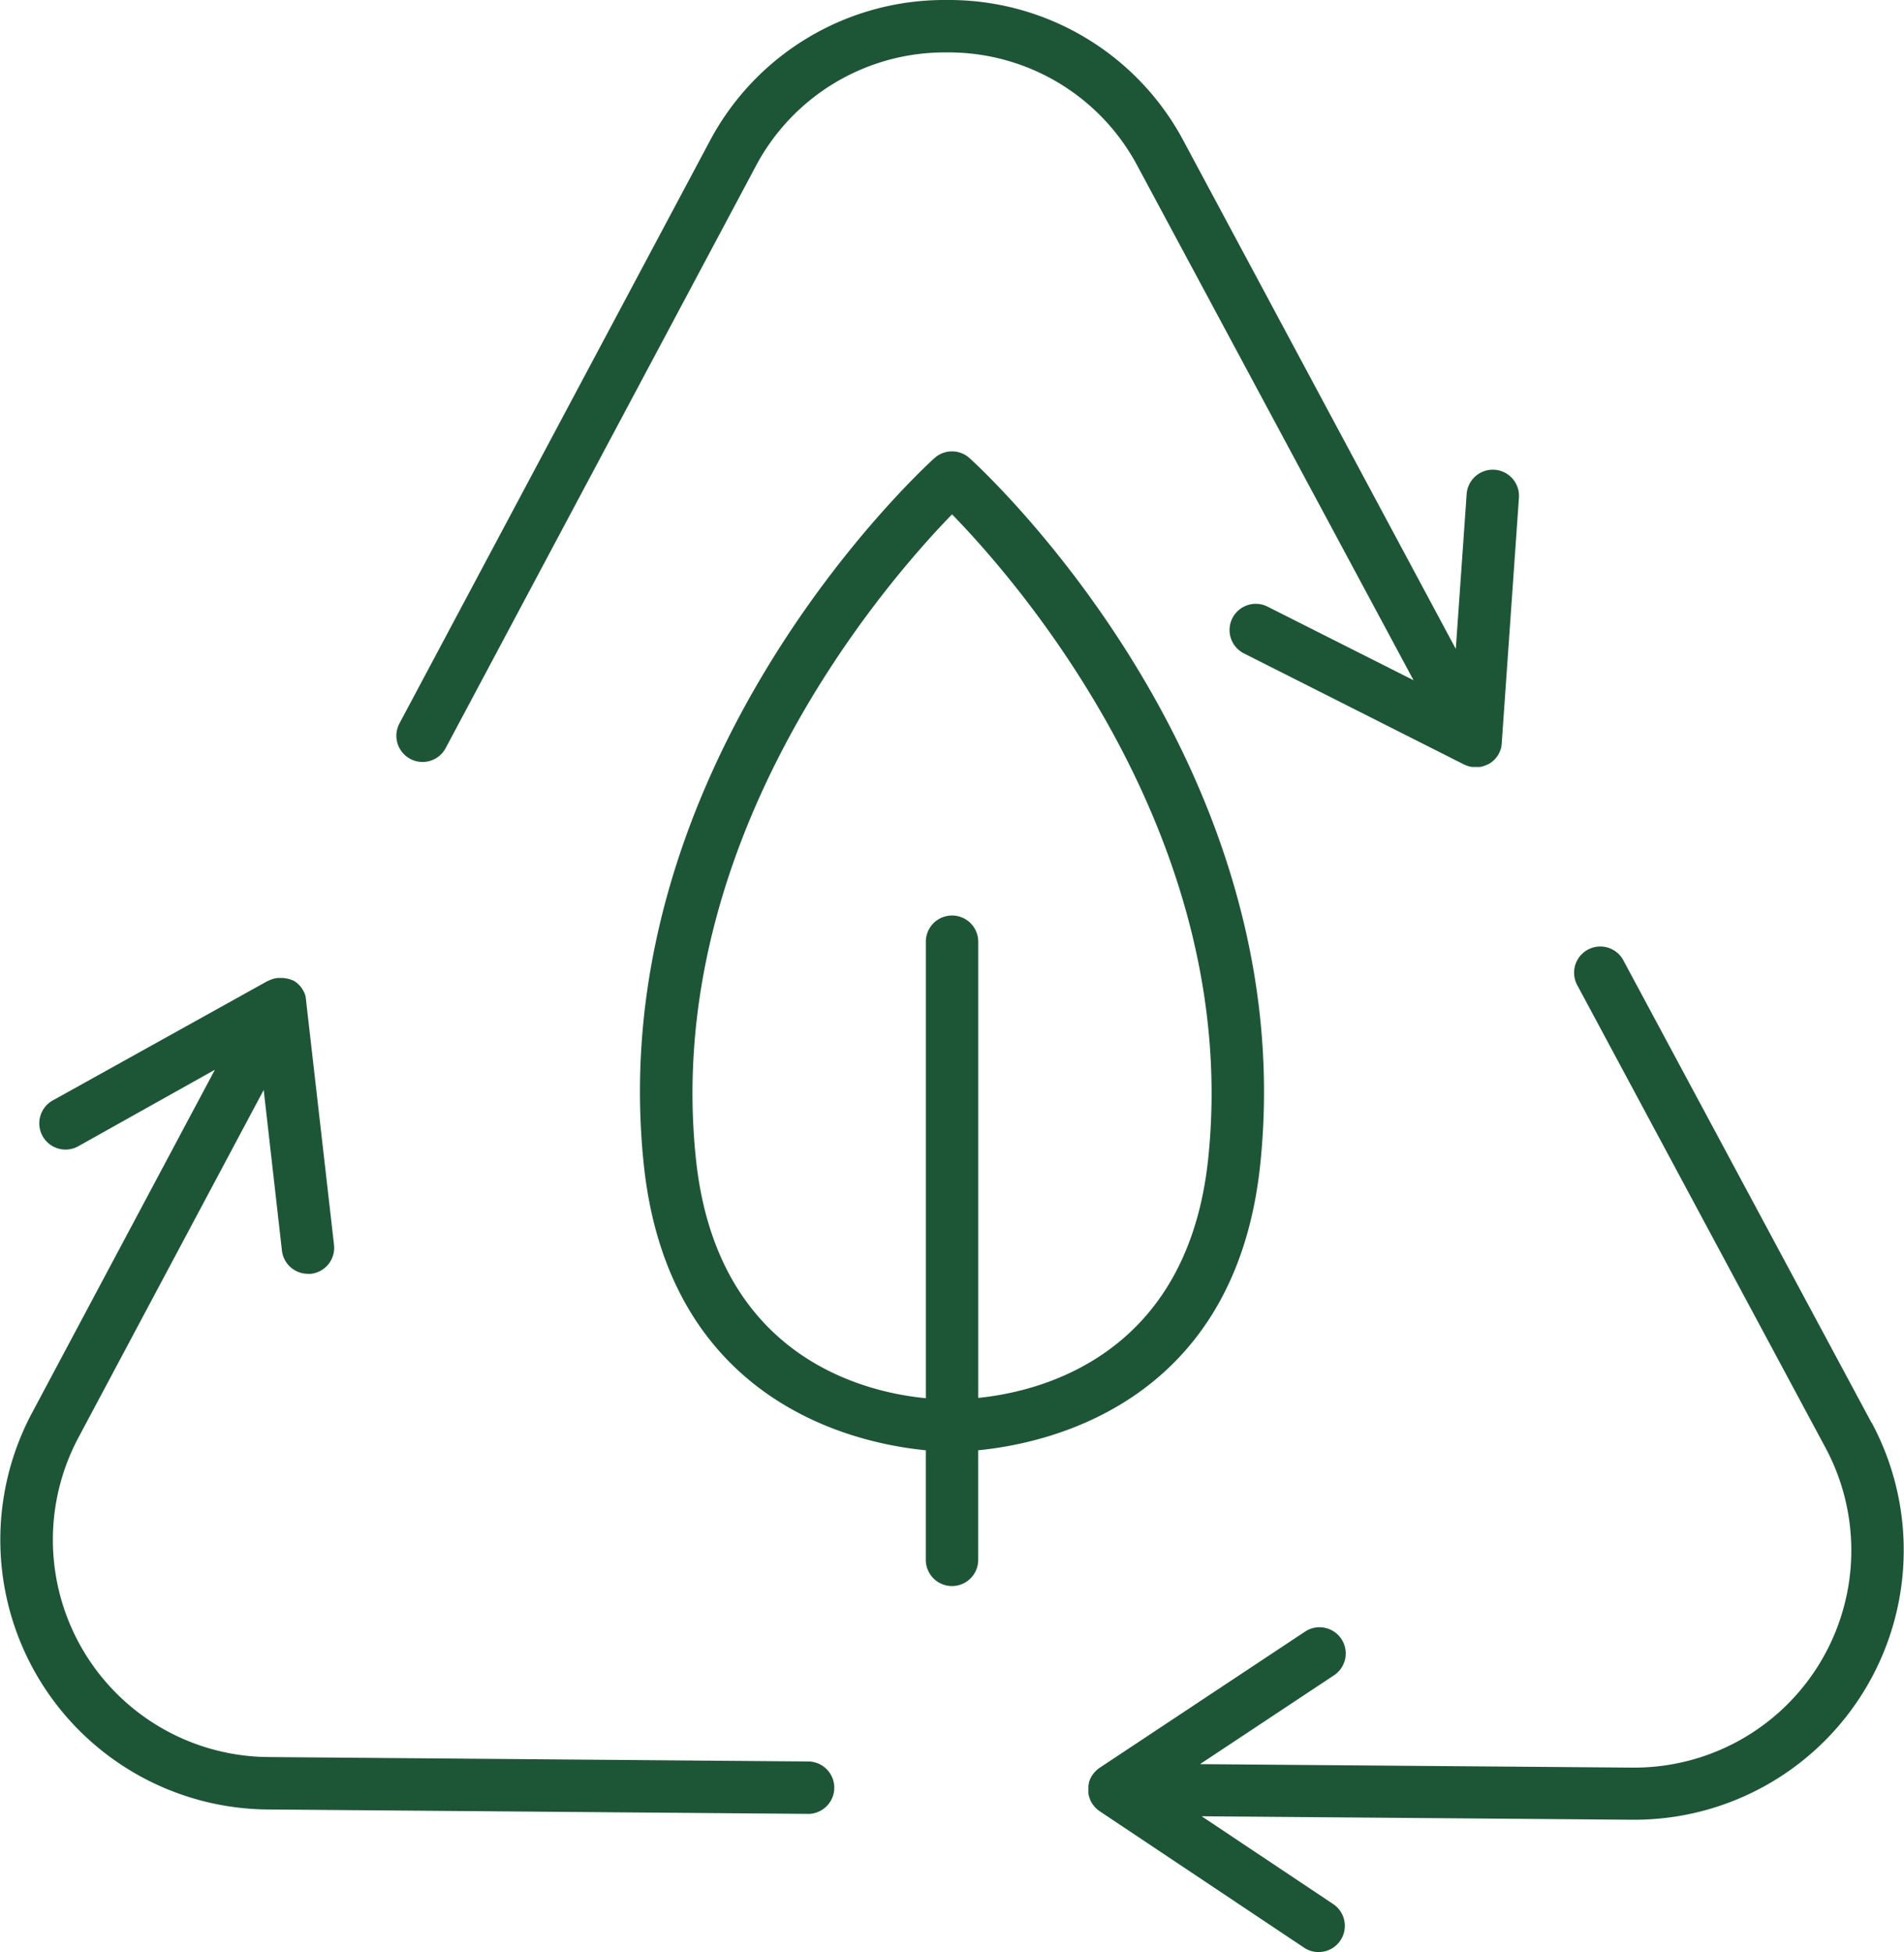
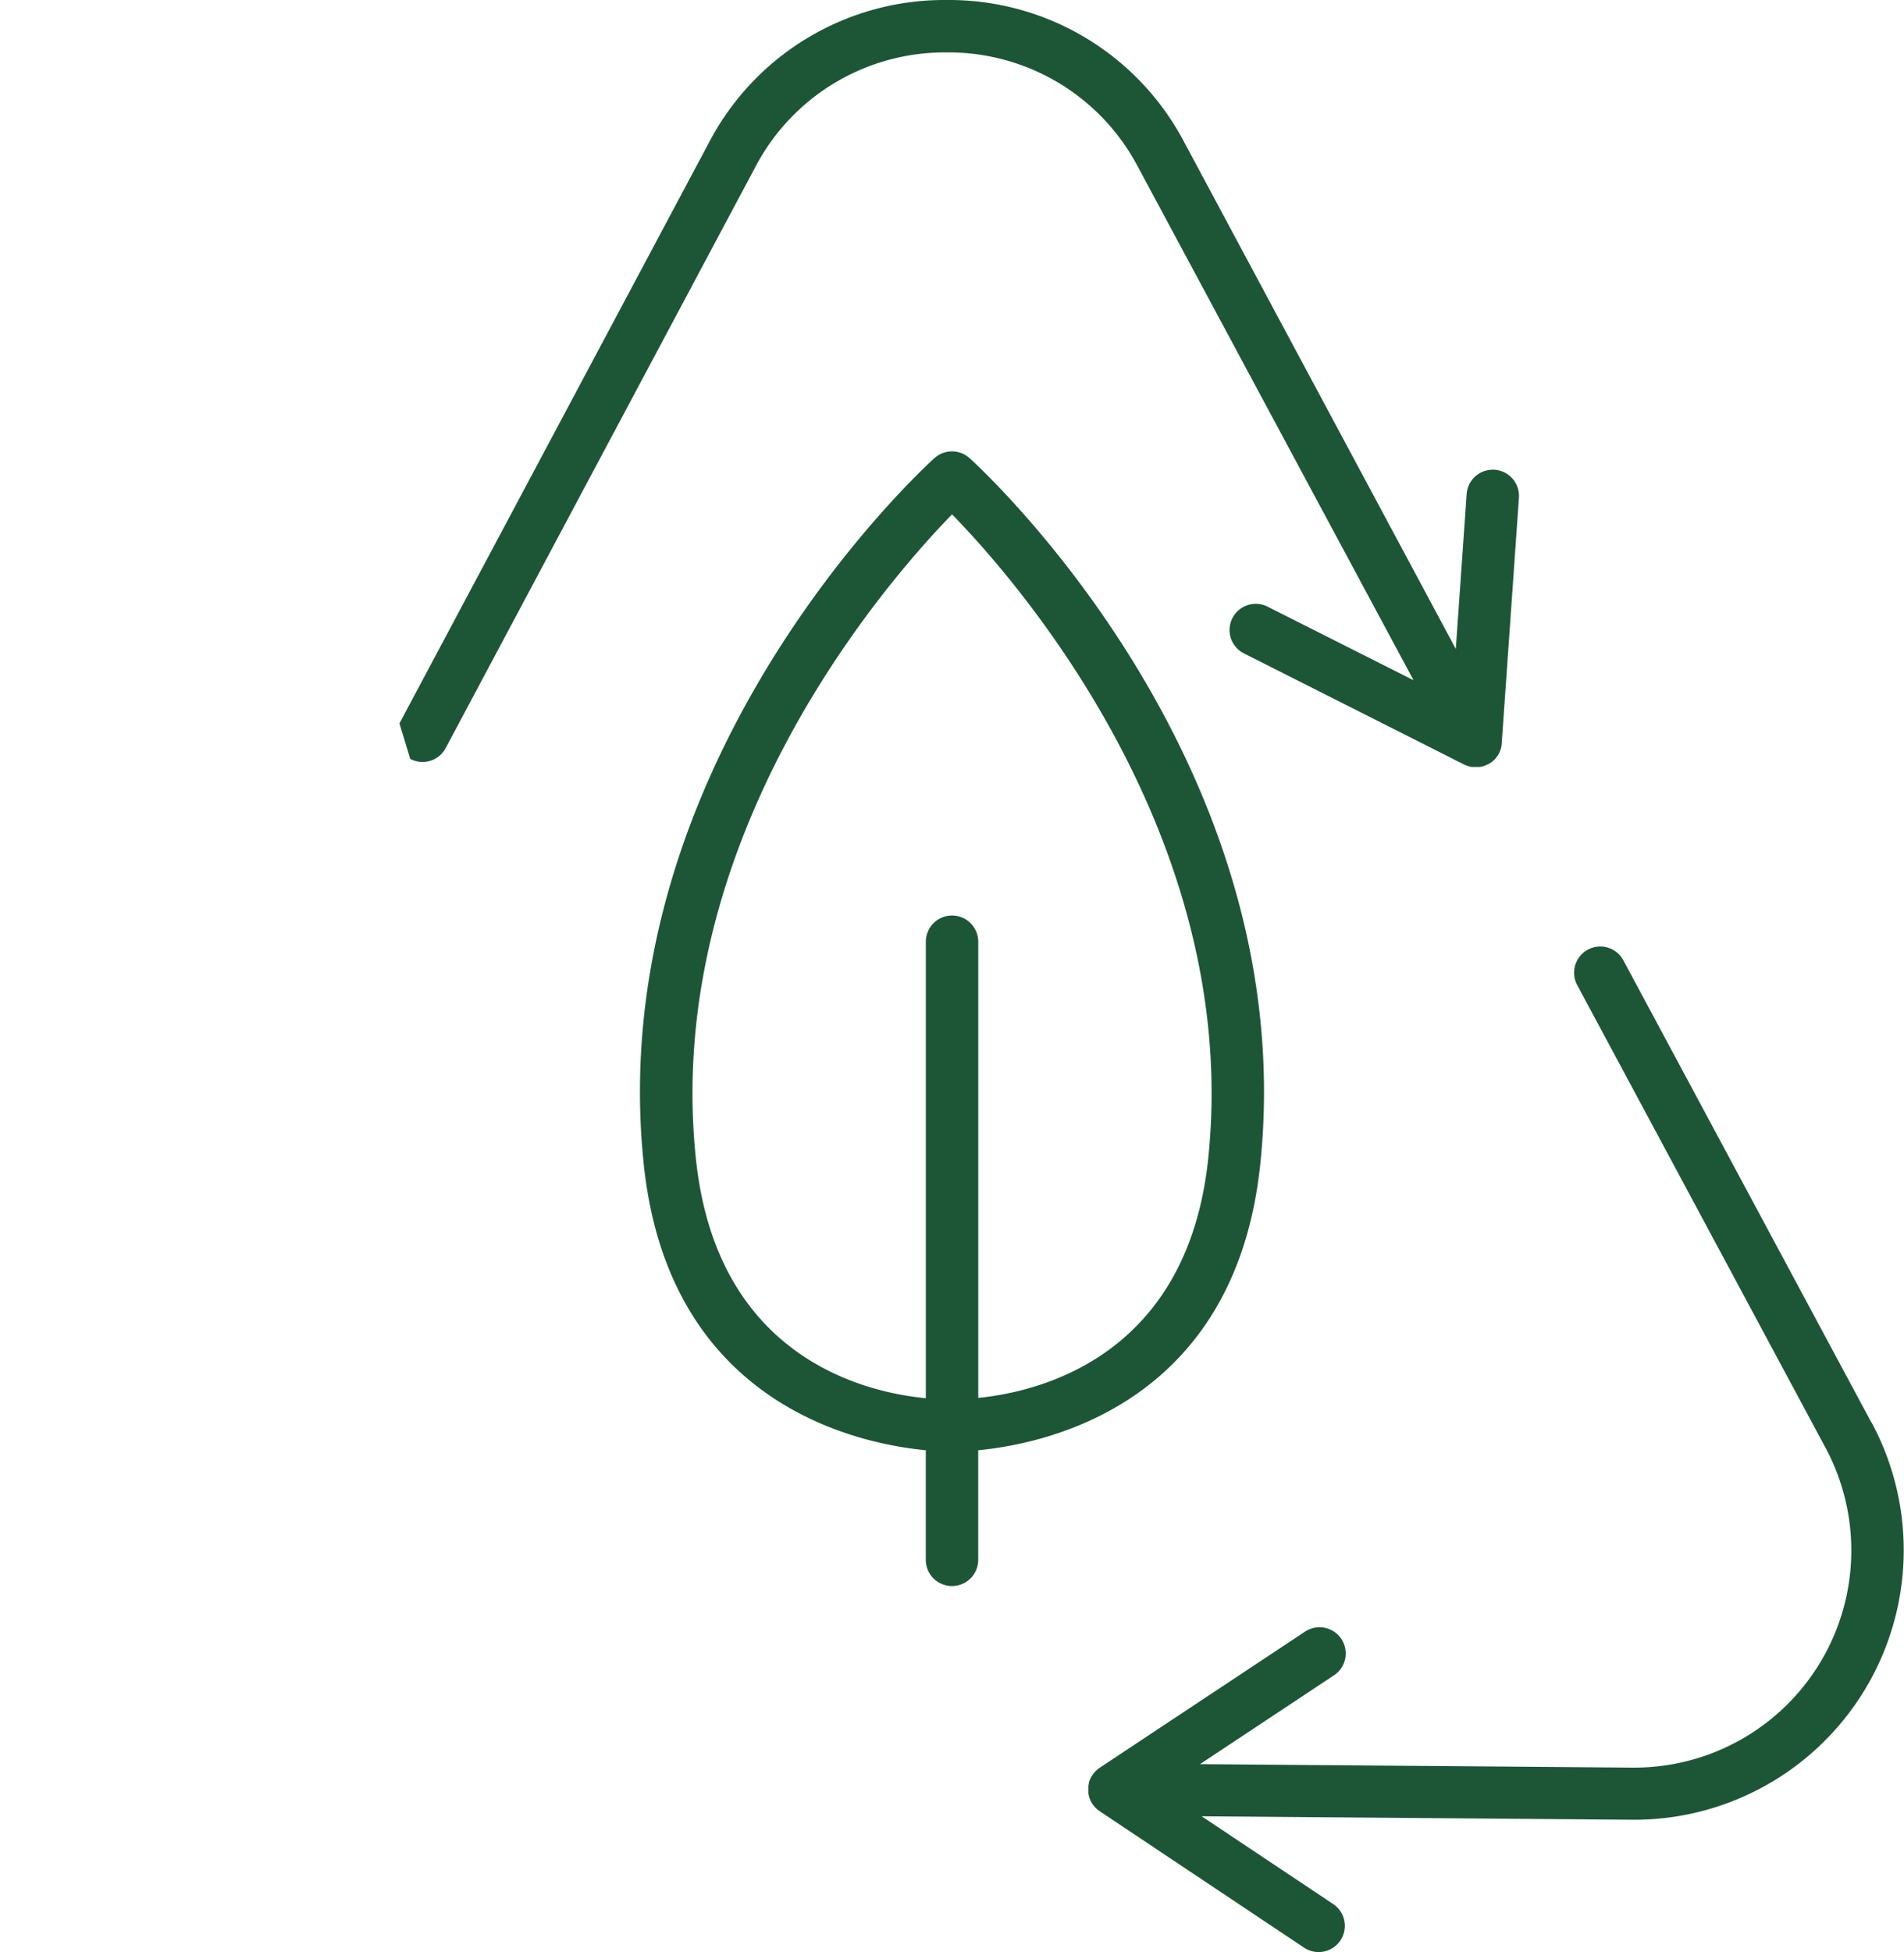
<svg xmlns="http://www.w3.org/2000/svg" viewBox="0 0 454.16 465.51">
  <defs>
    <style>.cls-1{fill:#1d5636;}</style>
  </defs>
  <title>Element 5</title>
  <g id="Ebene_2" data-name="Ebene 2">
    <g id="Grid">
-       <path class="cls-1" d="M193,420,64,418.94a51.8,51.8,0,0,1-45.3-76.16l44.2-82.9,4.35,38.3a6.25,6.25,0,0,0,6.2,5.54,5.79,5.79,0,0,0,.72,0,6.24,6.24,0,0,0,5.5-6.92L73,238.49a.43.43,0,0,0,0-.11,5,5,0,0,0-.1-.56c0-.07,0-.15,0-.22s-.1-.33-.16-.49l-.06-.18a6.09,6.09,0,0,0-.67-1.26l-.06-.09c-.11-.16-.24-.32-.37-.48l-.11-.12c-.13-.14-.27-.27-.41-.4l-.11-.11a5.84,5.84,0,0,0-.56-.42v0c-.19-.12-.38-.24-.58-.35l-.07,0h0l-.08,0-.57-.25-.16,0a5.52,5.52,0,0,0-.54-.16l-.18,0-.56-.1-.15,0c-.23,0-.45,0-.68,0l-.28,0-.38,0-.36.05-.3.07a2.22,2.22,0,0,0-.37.09l-.31.1-.42.17a4.37,4.37,0,0,0-.49.23l-.07,0L12.57,262.39a6.25,6.25,0,0,0,6.11,10.91l32.58-18.24L7.63,336.9a64.3,64.3,0,0,0,56.24,94.54l129,1.05H193A6.25,6.25,0,0,0,193,420Z" />
      <path class="cls-1" d="M446.43,339.26,387.11,228.77a6.25,6.25,0,0,0-11,5.92l59.32,110.49a51.78,51.78,0,0,1-45.61,76.28h-.42l-103.16-.83,31.85-21.11a6.25,6.25,0,1,0-6.9-10.42l-48.89,32.4h0c-.2.14-.39.28-.57.43l-.14.13c-.13.12-.26.24-.38.37l-.14.15c-.13.15-.24.29-.36.45a.86.86,0,0,0-.07.1,6.49,6.49,0,0,0-.39.62h0a4.51,4.51,0,0,0-.29.63.78.78,0,0,0-.05.14q-.11.27-.18.54c0,.06,0,.11,0,.17a5.72,5.72,0,0,0-.11.57l0,.15c0,.23,0,.46,0,.7v.13c0,.21,0,.41,0,.62l0,.21a4,4,0,0,0,.09.5l.06.21a4.32,4.32,0,0,0,.16.51,1.15,1.15,0,0,0,.06.17,5.24,5.24,0,0,0,.29.64.05.05,0,0,1,0,0,4.93,4.93,0,0,0,.34.54l.15.2a3.07,3.07,0,0,0,.28.35,1.68,1.68,0,0,0,.18.21l.34.33.16.15a5.7,5.7,0,0,0,.55.42l0,0,48.78,32.55a6.25,6.25,0,0,0,6.94-10.4l-31.37-20.93,102.67.83h.51a64.28,64.28,0,0,0,56.63-94.7Z" />
-       <path class="cls-1" d="M97.85,180.94a6.24,6.24,0,0,0,8.46-2.58l73.8-138.43A51,51,0,0,1,225.74,12.5h.08a51,51,0,0,1,45.62,27.3l65.73,122.39L302.5,144.72a6.25,6.25,0,1,0-5.62,11.16l52.36,26.41.21.09.32.13a3.81,3.81,0,0,0,.44.15l.3.09a4.82,4.82,0,0,0,.52.11l.25,0a6.49,6.49,0,0,0,.77,0h0a5.11,5.11,0,0,0,.78,0l.19,0a5.72,5.72,0,0,0,.57-.11l.28-.09.47-.16.31-.14.35-.16.08-.05.06,0,.13-.09c.14-.09.29-.18.42-.28a1.33,1.33,0,0,0,.19-.14,4.24,4.24,0,0,0,.39-.33l.15-.13c.15-.16.3-.32.44-.49l0,0a6.75,6.75,0,0,0,.41-.57l.11-.18c.08-.14.16-.28.23-.42a2.72,2.72,0,0,0,.11-.25c.06-.13.11-.26.16-.4a2,2,0,0,0,.09-.26c.06-.19.11-.38.16-.58l0-.19a5.58,5.58,0,0,0,.08-.57s0-.06,0-.09l4.1-58.5a6.25,6.25,0,0,0-12.47-.88l-2.59,36.93L282.46,33.88A63.37,63.37,0,0,0,225.82,0h-.1a63.34,63.34,0,0,0-56.64,34.05L95.28,172.49A6.25,6.25,0,0,0,97.85,180.94Z" />
+       <path class="cls-1" d="M97.85,180.94a6.24,6.24,0,0,0,8.46-2.58l73.8-138.43A51,51,0,0,1,225.74,12.5h.08a51,51,0,0,1,45.62,27.3l65.73,122.39L302.5,144.72a6.25,6.25,0,1,0-5.62,11.16l52.36,26.41.21.09.32.13a3.81,3.81,0,0,0,.44.15l.3.09a4.82,4.82,0,0,0,.52.11l.25,0a6.49,6.49,0,0,0,.77,0h0a5.11,5.11,0,0,0,.78,0l.19,0a5.72,5.72,0,0,0,.57-.11l.28-.09.47-.16.31-.14.35-.16.08-.05.06,0,.13-.09c.14-.09.29-.18.42-.28a1.33,1.33,0,0,0,.19-.14,4.24,4.24,0,0,0,.39-.33l.15-.13c.15-.16.3-.32.44-.49l0,0a6.75,6.75,0,0,0,.41-.57l.11-.18c.08-.14.16-.28.23-.42a2.72,2.72,0,0,0,.11-.25c.06-.13.11-.26.16-.4a2,2,0,0,0,.09-.26c.06-.19.11-.38.16-.58l0-.19a5.58,5.58,0,0,0,.08-.57s0-.06,0-.09l4.1-58.5a6.25,6.25,0,0,0-12.47-.88l-2.59,36.93L282.46,33.88A63.37,63.37,0,0,0,225.82,0h-.1a63.34,63.34,0,0,0-56.64,34.05L95.28,172.49Z" />
      <path class="cls-1" d="M300.6,277.68c10-95.46-66.08-165.51-69.33-168.44a6.24,6.24,0,0,0-8.15-.2l-.24.2c-3.24,2.93-79.36,73-69.32,168.44,6,56.79,50.4,66.49,67.27,68.11v26.13a6.25,6.25,0,0,0,12.5,0V345.79C250.2,344.16,294.63,334.47,300.6,277.68ZM166,276.37c-8.05-76.56,45.46-137.68,61.09-153.73,15.63,16,69.14,77.17,61.09,153.73-5,47.19-40.38,55.48-54.84,56.94V224.54a6.25,6.25,0,0,0-12.5,0V333.38C206.39,332,171,323.81,166,276.37Z" />
    </g>
  </g>
</svg>